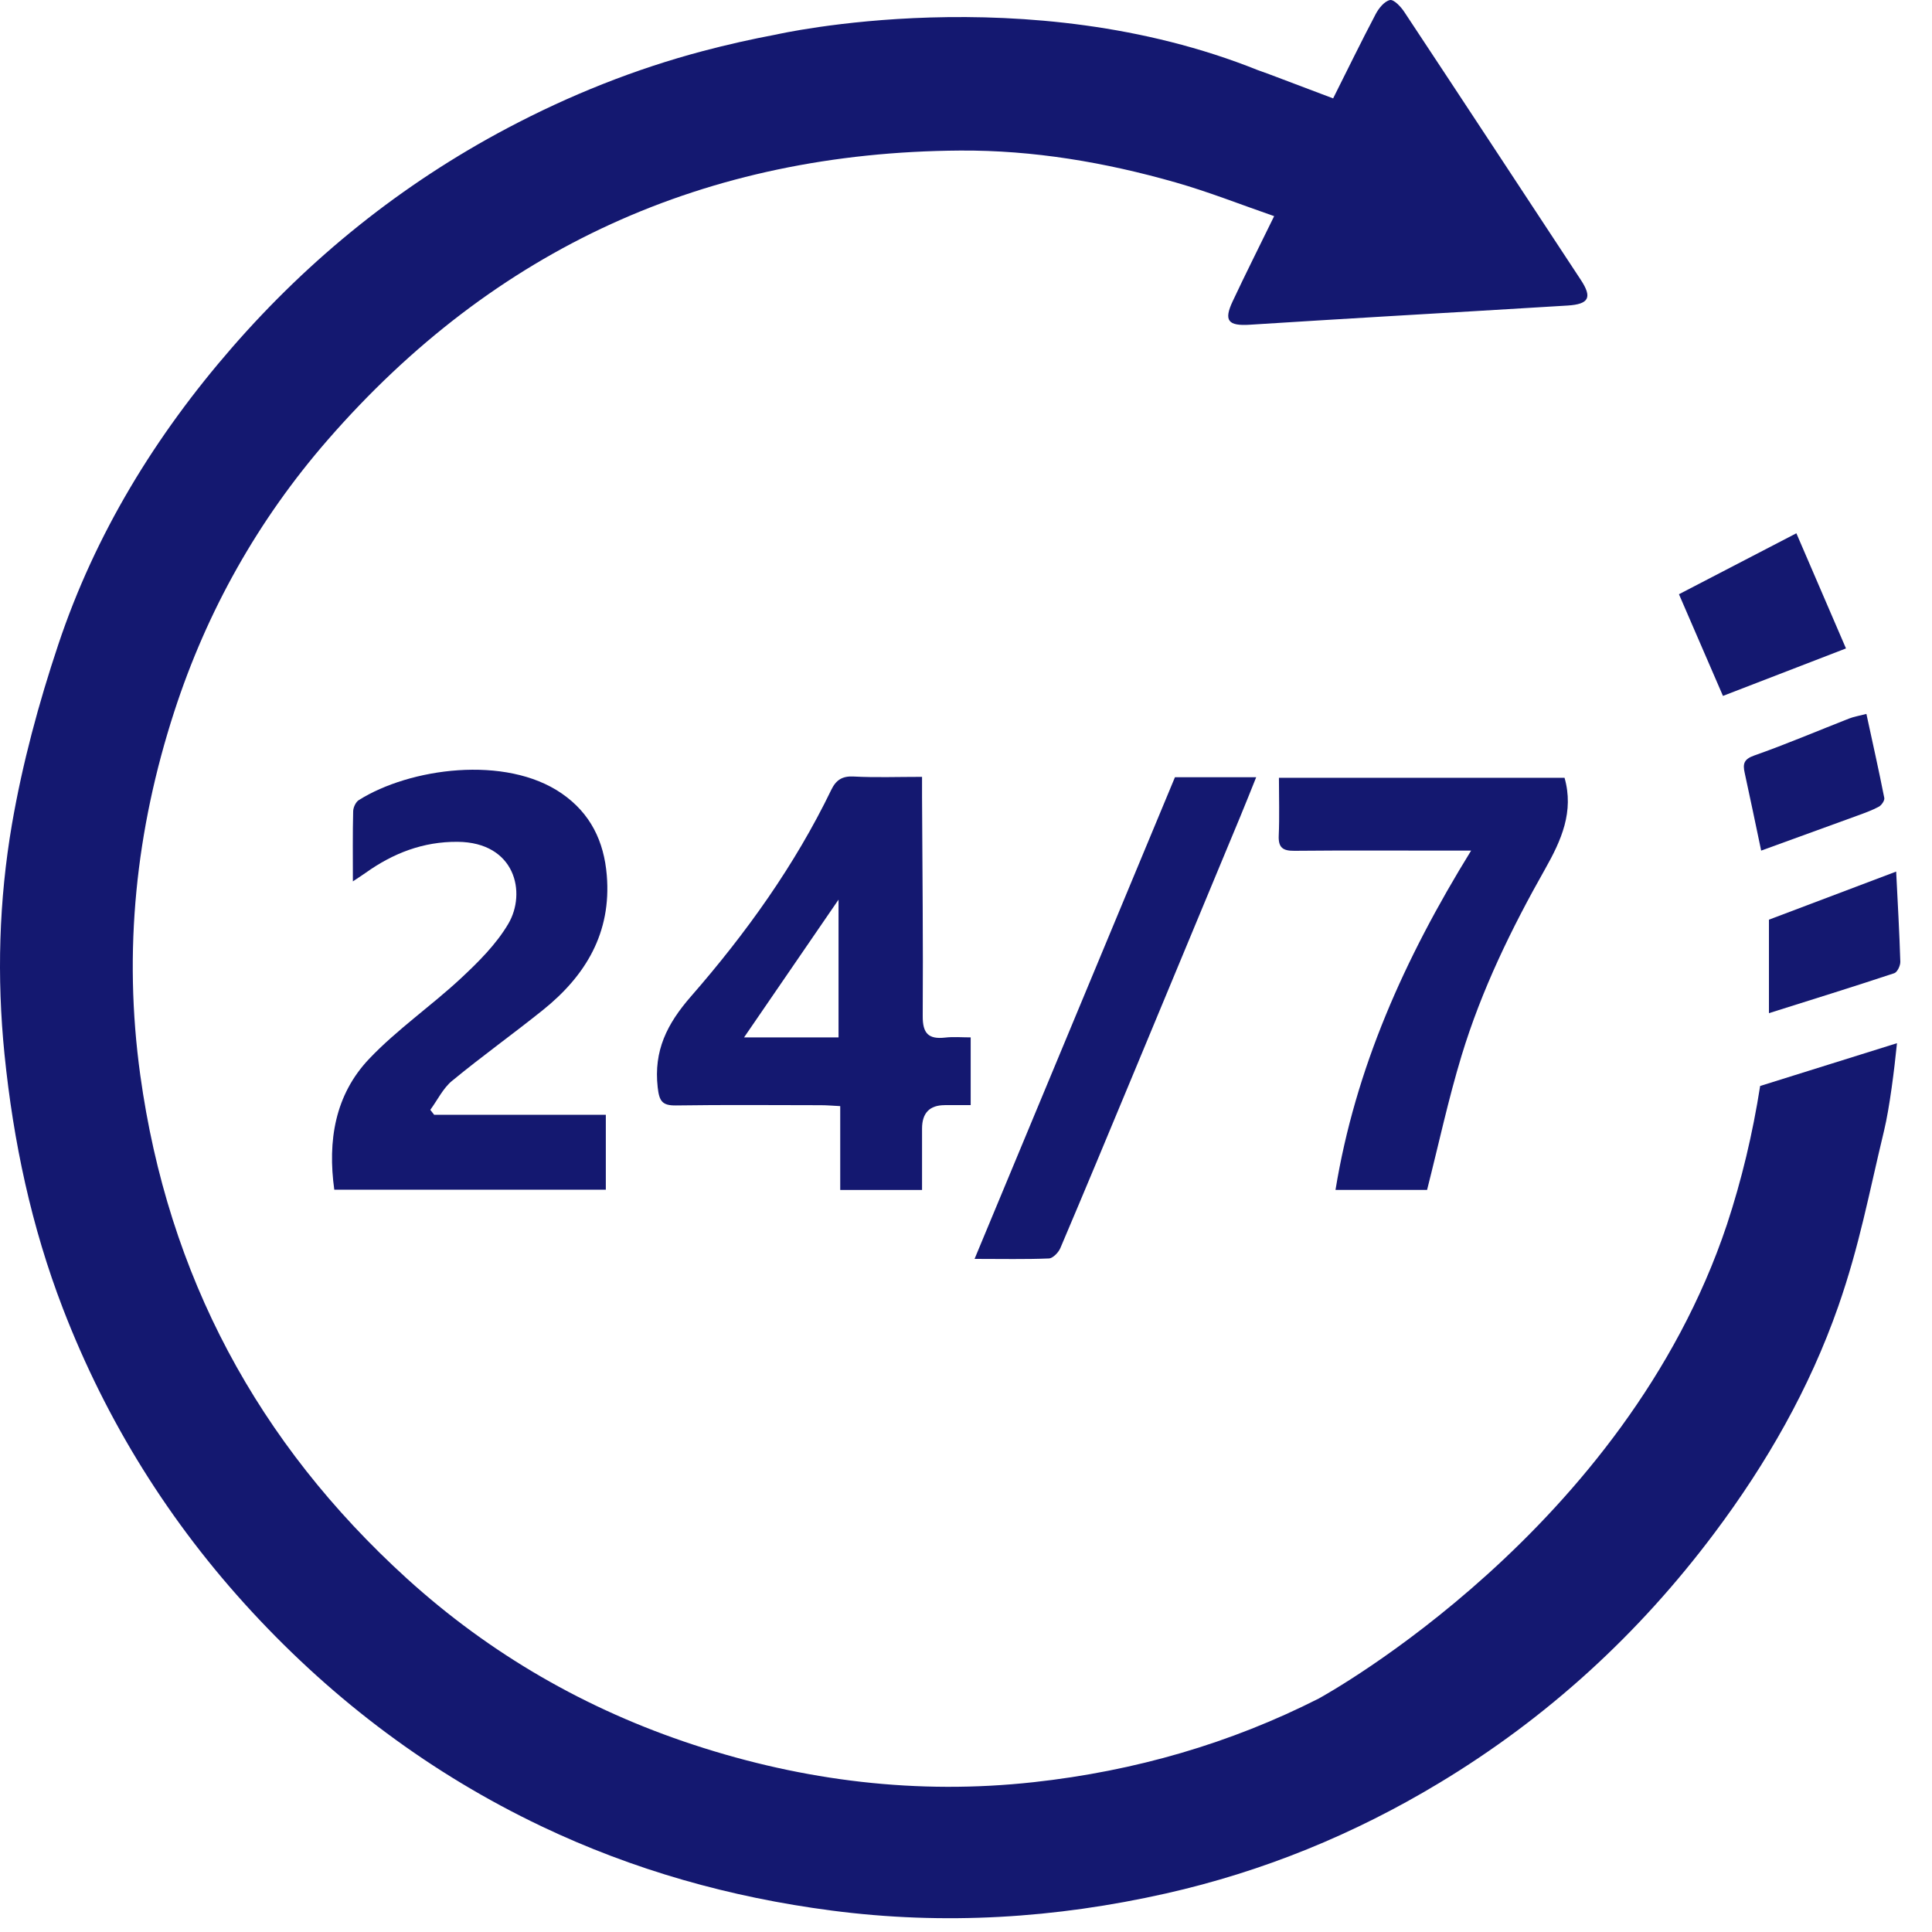
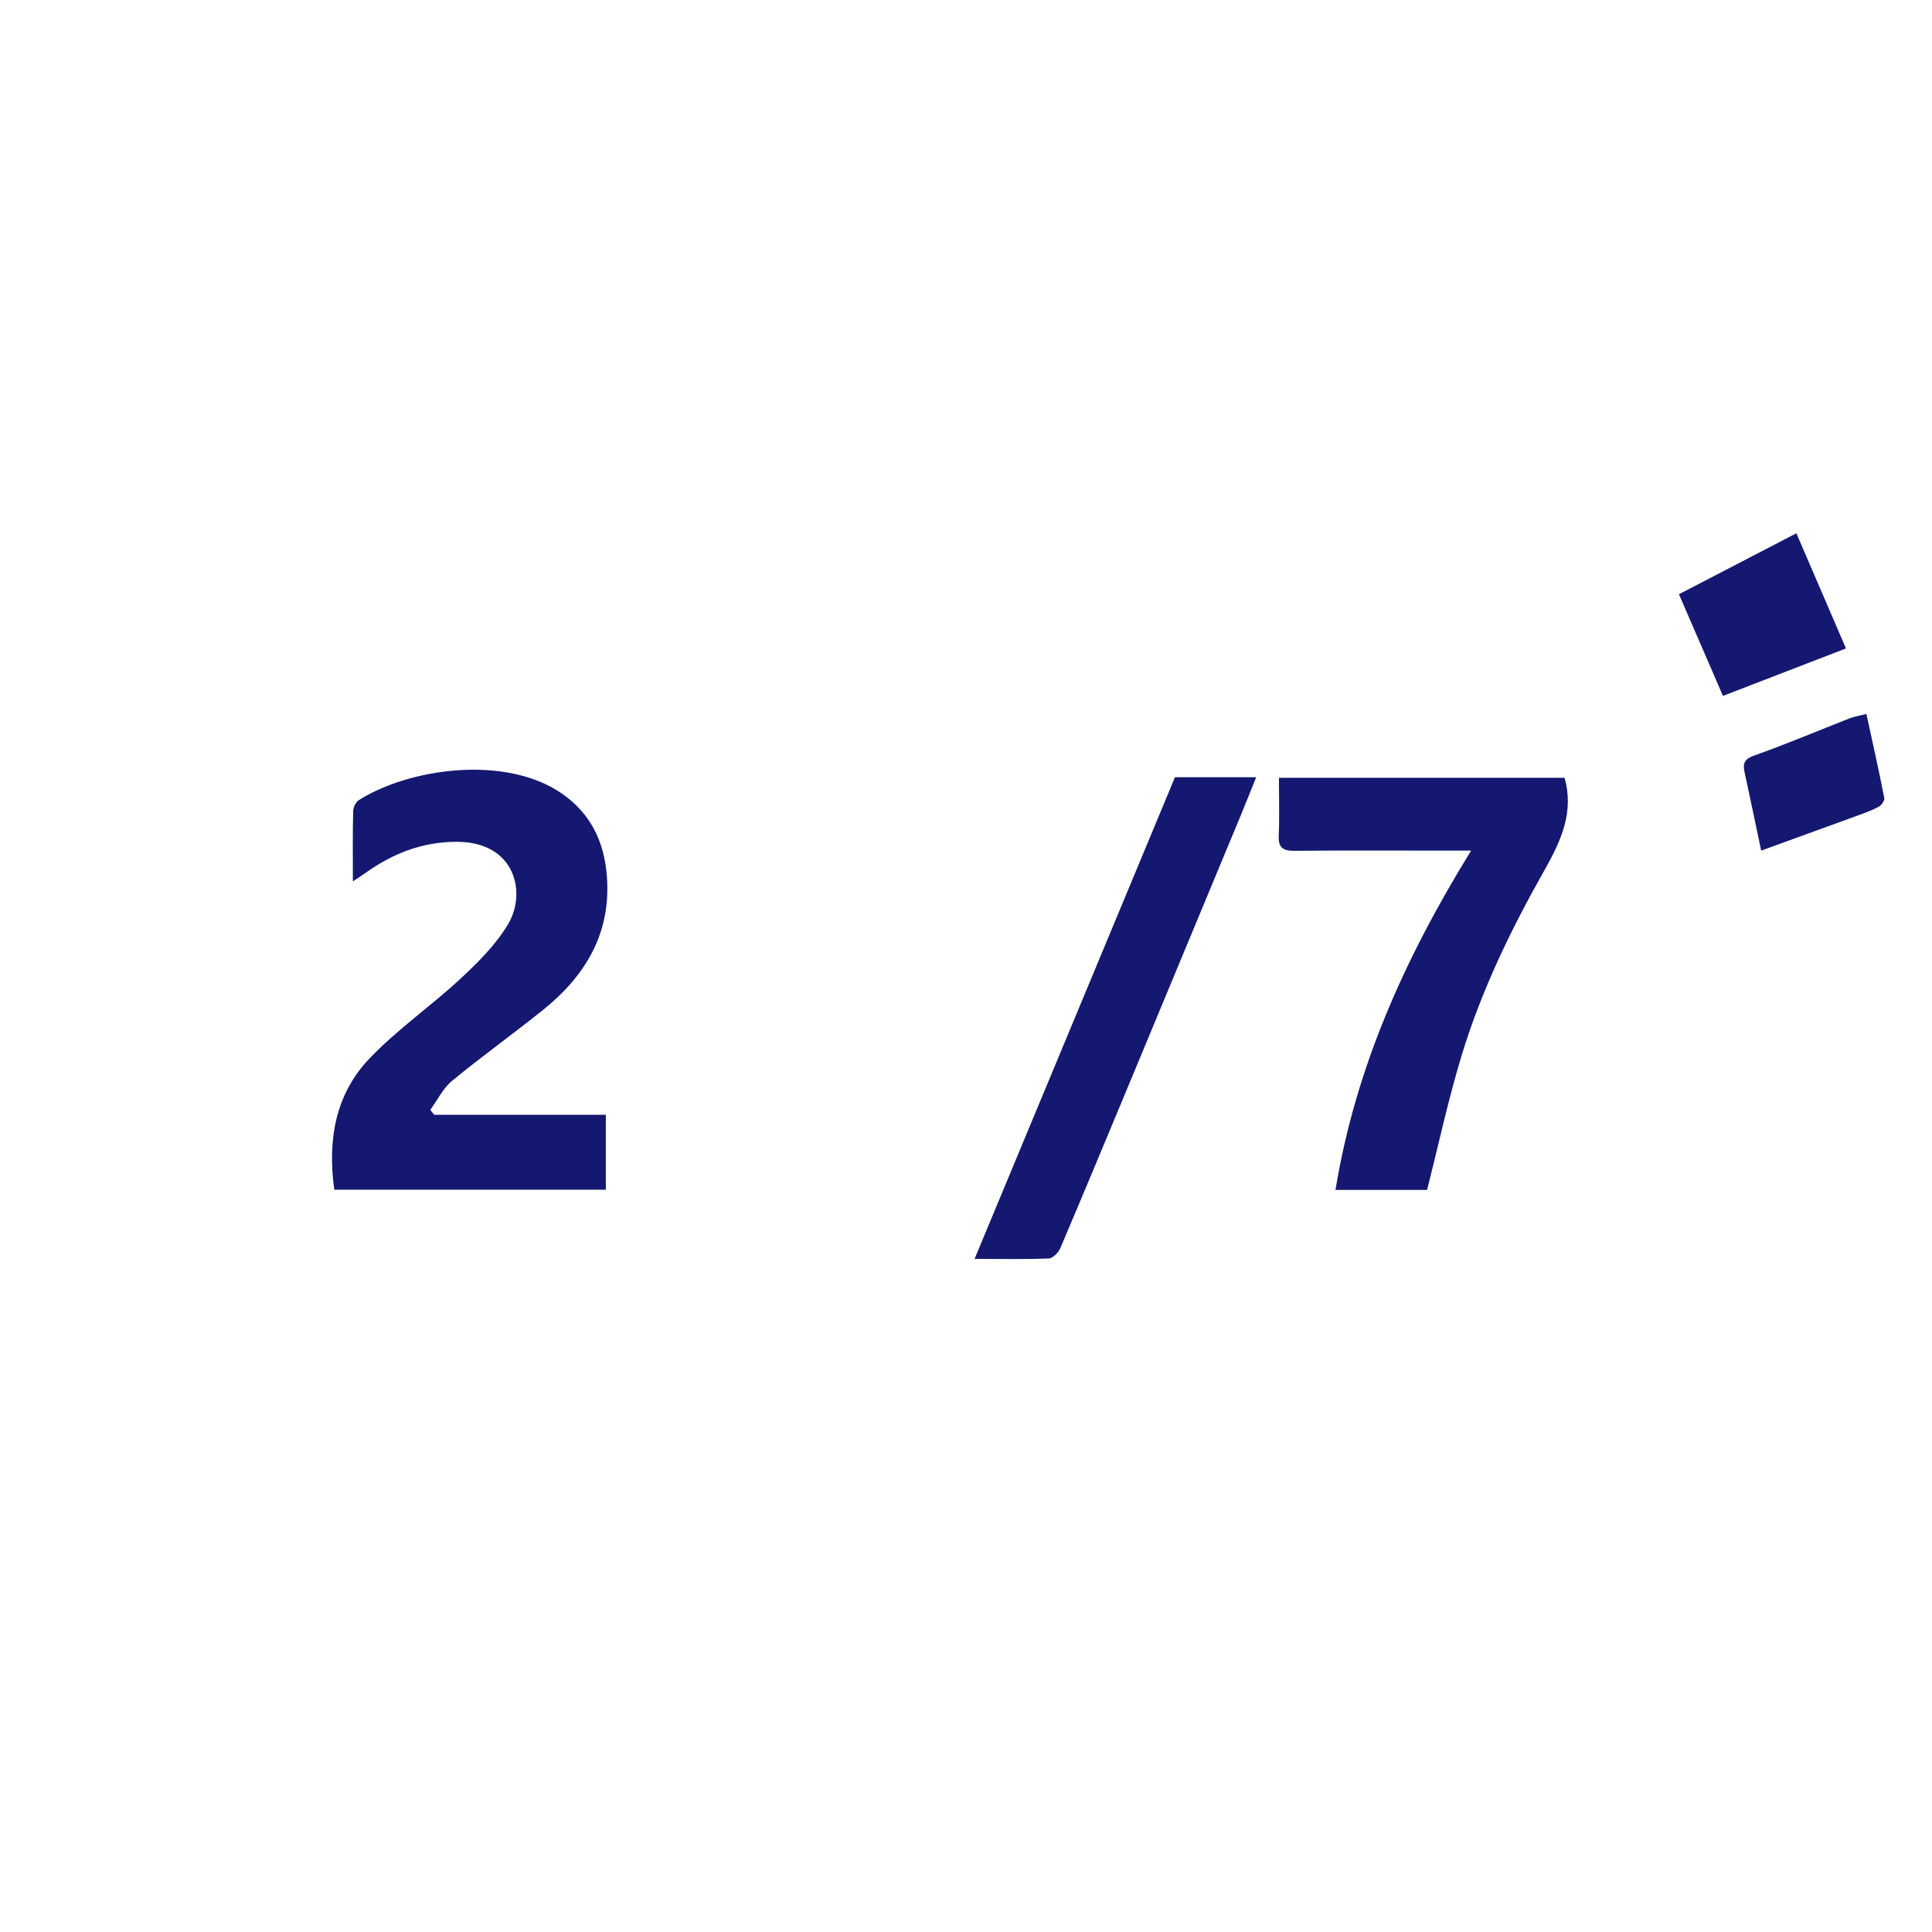
<svg xmlns="http://www.w3.org/2000/svg" width="40" height="40" viewBox="0 0 40 40" fill="none">
-   <path d="M35.753 25.357C33.645 31.661 27.472 35.073 27.3 35.168C25.478 36.091 23.512 36.666 21.4 36.898C18.998 37.162 16.649 36.875 14.361 36.124C12.143 35.396 10.15 34.25 8.421 32.679C5.335 29.872 3.478 26.413 2.904 22.258C2.548 19.685 2.813 17.183 3.607 14.736C4.283 12.652 5.342 10.765 6.784 9.109C10.242 5.136 14.621 3.152 19.878 3.117C21.393 3.107 22.884 3.361 24.34 3.777C25.024 3.972 25.689 4.236 26.38 4.475C26.074 5.101 25.79 5.665 25.522 6.236C25.332 6.638 25.425 6.752 25.877 6.723C26.816 6.662 27.756 6.607 28.695 6.55C29.948 6.475 31.201 6.404 32.454 6.326C32.902 6.298 32.968 6.157 32.728 5.793C31.511 3.944 30.296 2.093 29.075 0.248C29.004 0.139 28.858 -0.015 28.778 0.001C28.662 0.026 28.545 0.171 28.482 0.292C28.178 0.869 27.893 1.455 27.601 2.037C27.186 1.88 26.799 1.733 26.411 1.587C26.291 1.541 26.171 1.497 26.05 1.455C21.257 -0.473 16.07 0.715 16.07 0.715C15.562 0.81 15.056 0.924 14.553 1.057C13.144 1.43 11.794 1.97 10.5 2.655C8.313 3.814 6.422 5.336 4.801 7.199C3.216 9.021 1.972 11.053 1.207 13.344C0.801 14.558 0.464 15.808 0.247 17.068C-0.022 18.637 -0.068 20.229 0.093 21.827C0.276 23.638 0.651 25.401 1.303 27.093C2.204 29.43 3.51 31.525 5.216 33.37C6.936 35.23 8.929 36.724 11.212 37.812C13.114 38.718 15.118 39.282 17.216 39.556C19.552 39.861 21.851 39.717 24.136 39.203C26.147 38.75 28.032 37.98 29.797 36.915C32.037 35.565 33.927 33.833 35.494 31.742C36.575 30.301 37.466 28.743 38.059 27.048C38.503 25.775 38.691 24.721 39.008 23.407C39.122 22.931 39.219 22.152 39.275 21.598C38.285 21.908 37.363 22.196 36.442 22.484C36.287 23.473 36.059 24.43 35.753 25.357V25.357Z" fill="#141870" />
  <path d="M9.362 22.376C9.974 21.871 10.622 21.408 11.241 20.911C12.128 20.199 12.661 19.31 12.563 18.123C12.505 17.416 12.225 16.838 11.629 16.427C10.466 15.626 8.482 15.902 7.429 16.565C7.365 16.605 7.314 16.716 7.312 16.795C7.3 17.257 7.306 17.72 7.306 18.248C7.429 18.166 7.501 18.12 7.57 18.071C8.14 17.664 8.762 17.423 9.475 17.429C10.67 17.439 10.903 18.483 10.524 19.126C10.274 19.551 9.903 19.919 9.537 20.26C8.923 20.831 8.221 21.314 7.645 21.92C6.933 22.668 6.781 23.622 6.921 24.631H12.543V23.08H8.988C8.962 23.046 8.936 23.012 8.909 22.978C9.058 22.775 9.173 22.53 9.362 22.375V22.376Z" fill="#141870" />
-   <path d="M19.561 22.88C19.732 22.88 19.903 22.88 20.097 22.88V21.478C19.912 21.478 19.739 21.462 19.569 21.482C19.224 21.521 19.101 21.396 19.104 21.036C19.114 19.524 19.097 18.013 19.09 16.503C19.09 16.369 19.09 16.235 19.09 16.084C18.578 16.084 18.124 16.101 17.673 16.077C17.436 16.064 17.308 16.152 17.212 16.35C16.454 17.918 15.444 19.325 14.307 20.628C13.807 21.201 13.532 21.754 13.617 22.513C13.649 22.795 13.707 22.891 13.996 22.887C14.996 22.872 15.996 22.881 16.996 22.882C17.119 22.882 17.241 22.893 17.396 22.901V24.637H19.09C19.09 24.2 19.09 23.783 19.09 23.366C19.09 23.043 19.247 22.881 19.56 22.881L19.561 22.88ZM17.361 21.478H15.405C16.069 20.511 16.707 19.579 17.361 18.626V21.478Z" fill="#141870" />
  <path d="M29.546 24.636C29.786 23.691 29.985 22.762 30.26 21.857C30.672 20.498 31.293 19.223 31.991 17.99C32.327 17.395 32.591 16.802 32.392 16.103H26.479C26.479 16.515 26.492 16.909 26.475 17.301C26.464 17.551 26.562 17.617 26.799 17.615C27.845 17.605 28.891 17.611 29.937 17.611C30.072 17.611 30.206 17.611 30.458 17.611C29.073 19.855 28.061 22.122 27.65 24.636H29.547H29.546Z" fill="#141870" />
  <path d="M20.178 26.064C20.747 26.064 21.232 26.075 21.716 26.055C21.8 26.051 21.915 25.931 21.954 25.839C22.455 24.661 22.946 23.479 23.438 22.297C24.182 20.51 24.925 18.721 25.668 16.932C25.78 16.663 25.887 16.392 26.008 16.092H24.326C22.951 19.396 21.578 22.698 20.177 26.065L20.178 26.064Z" fill="#141870" />
  <path d="M38.219 13.425C37.87 12.617 37.537 11.841 37.192 11.041C36.338 11.484 35.54 11.898 34.761 12.303C35.075 13.027 35.366 13.701 35.672 14.408C36.494 14.091 37.326 13.769 38.219 13.425Z" fill="#141870" />
-   <path d="M36.623 20.977C37.511 20.697 38.368 20.431 39.219 20.149C39.282 20.128 39.346 19.992 39.344 19.912C39.326 19.311 39.291 18.711 39.258 18.045C38.322 18.399 37.465 18.723 36.624 19.041V20.977L36.623 20.977Z" fill="#141870" />
  <path d="M36.121 15.997C36.236 16.526 36.347 17.057 36.463 17.611C37.134 17.367 37.794 17.128 38.455 16.887C38.606 16.832 38.76 16.777 38.901 16.701C38.956 16.67 39.023 16.573 39.012 16.52C38.901 15.955 38.774 15.393 38.642 14.781C38.48 14.823 38.379 14.839 38.285 14.876C37.63 15.132 36.982 15.409 36.319 15.642C36.104 15.718 36.081 15.815 36.121 15.997V15.997Z" fill="#141870" />
</svg>